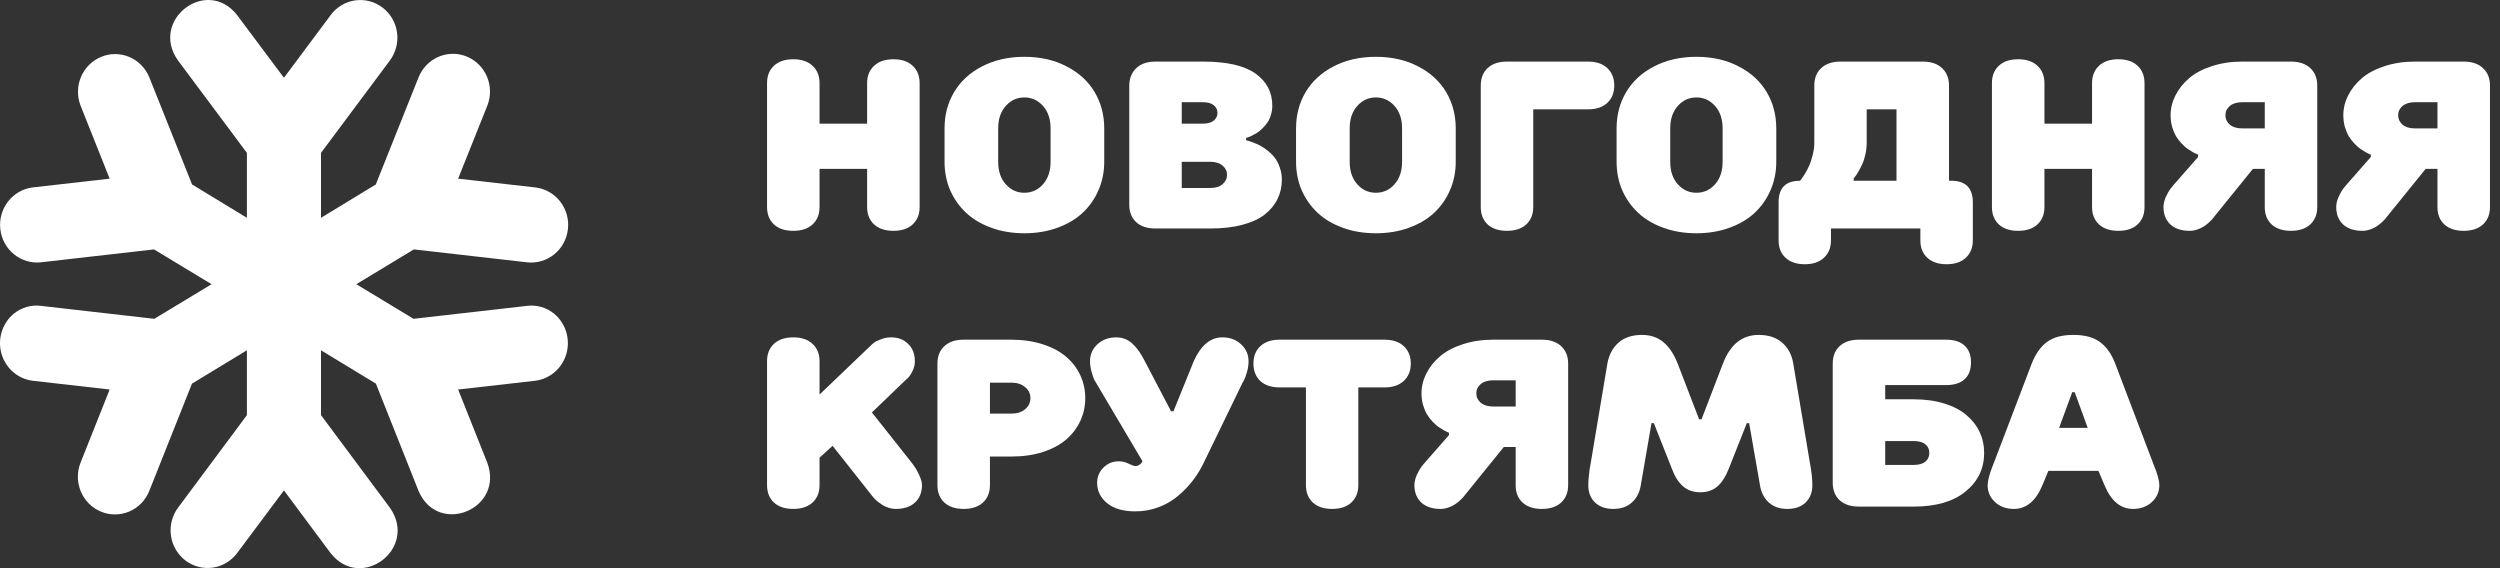
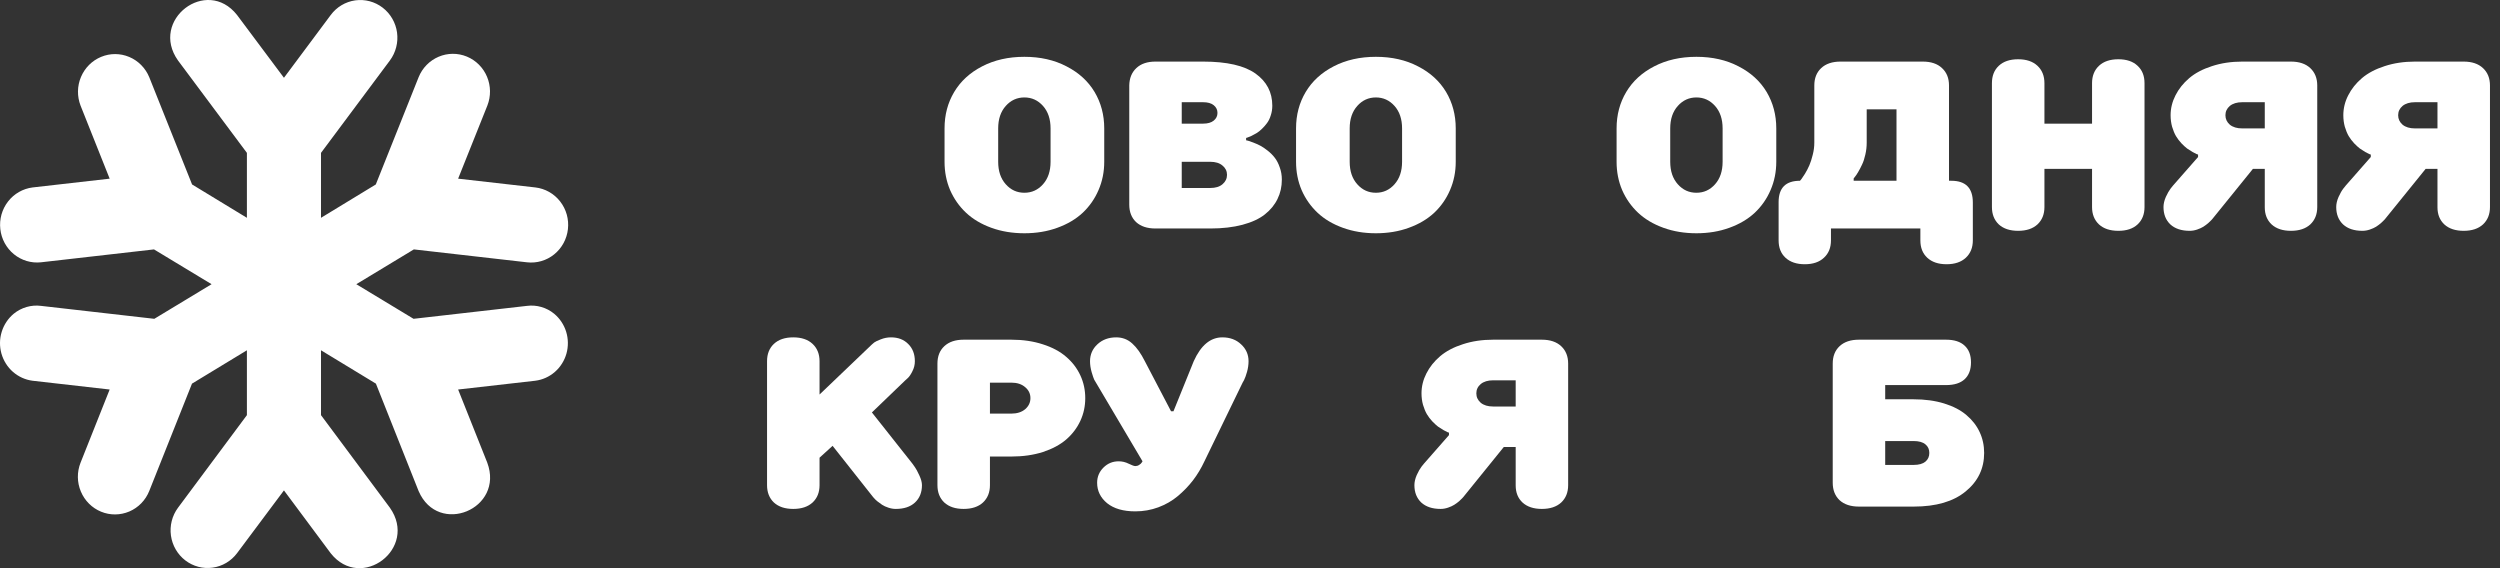
<svg xmlns="http://www.w3.org/2000/svg" width="88" height="20" viewBox="0 0 88 20" fill="none">
  <rect x="0" y="0" width="88" height="20" fill="#333333" stroke="none" />
  <path d="M19.506 11.043C19.373 10.934 19.219 10.853 19.055 10.806C18.89 10.758 18.718 10.745 18.548 10.767L14.557 11.222L12.542 10.004L14.568 8.779L18.548 9.233C18.892 9.273 19.237 9.173 19.507 8.954C19.778 8.735 19.952 8.416 19.991 8.067C20.031 7.717 19.932 7.366 19.717 7.091C19.502 6.815 19.188 6.638 18.845 6.598L16.126 6.289L17.155 3.716C17.283 3.39 17.279 3.026 17.144 2.703C17.009 2.38 16.754 2.124 16.434 1.992C16.114 1.86 15.756 1.862 15.438 1.998C15.12 2.134 14.867 2.392 14.736 2.716L13.228 6.493L11.299 7.667V5.381L13.725 2.128C13.933 1.847 14.023 1.493 13.976 1.144C13.928 0.796 13.745 0.481 13.469 0.269C13.193 0.057 12.845 -0.035 12.503 0.013C12.16 0.062 11.85 0.247 11.642 0.528L9.995 2.738L8.344 0.528C7.271 -0.835 5.258 0.708 6.265 2.128L8.691 5.381V7.667L6.761 6.493L5.253 2.716C5.12 2.395 4.868 2.139 4.55 2.005C4.233 1.871 3.877 1.87 3.559 2.002C3.241 2.133 2.987 2.387 2.851 2.708C2.715 3.028 2.71 3.391 2.835 3.716L3.86 6.289L1.148 6.598C0.807 6.641 0.496 6.818 0.283 7.093C0.07 7.367 -0.028 7.716 0.011 8.064C0.049 8.411 0.221 8.729 0.489 8.948C0.757 9.167 1.099 9.27 1.441 9.233L5.421 8.779L7.447 10.004L5.432 11.222L1.445 10.767C1.275 10.745 1.102 10.758 0.937 10.806C0.772 10.853 0.618 10.934 0.484 11.043C0.285 11.208 0.138 11.429 0.061 11.678C-0.017 11.927 -0.02 12.193 0.05 12.444C0.121 12.695 0.262 12.92 0.456 13.09C0.651 13.26 0.89 13.369 1.145 13.402L3.86 13.711L2.835 16.288C2.706 16.614 2.71 16.978 2.846 17.301C2.981 17.624 3.237 17.88 3.557 18.011C3.876 18.143 4.235 18.14 4.553 18.004C4.871 17.868 5.123 17.609 5.253 17.284L6.758 13.504L8.691 12.33V14.613L6.265 17.873C6.058 18.153 5.969 18.506 6.017 18.853C6.066 19.2 6.247 19.514 6.522 19.725C6.797 19.937 7.143 20.029 7.484 19.981C7.826 19.934 8.135 19.751 8.344 19.472L9.995 17.262L11.642 19.476C12.714 20.828 14.728 19.301 13.725 17.873L11.299 14.613V12.33L13.232 13.504L14.736 17.288C15.427 18.881 17.761 17.918 17.151 16.284L16.126 13.711L18.841 13.402C19.096 13.37 19.336 13.262 19.531 13.092C19.726 12.922 19.868 12.697 19.939 12.446C20.009 12.195 20.006 11.928 19.929 11.678C19.852 11.429 19.705 11.208 19.506 11.043Z" fill="white" />
-   <path d="M69.965 17.078C69.965 17.004 69.981 16.905 70.014 16.779C70.049 16.651 70.085 16.543 70.12 16.455L70.174 16.32L71.517 12.797C71.651 12.458 71.829 12.206 72.05 12.039C72.274 11.872 72.585 11.789 72.984 11.789C73.386 11.789 73.698 11.874 73.922 12.043C74.149 12.21 74.327 12.461 74.455 12.797L75.795 16.32C75.937 16.659 76.008 16.912 76.008 17.078C76.008 17.313 75.92 17.511 75.746 17.672C75.571 17.833 75.35 17.914 75.082 17.914C74.645 17.914 74.31 17.635 74.078 17.078L73.865 16.574H72.103L71.894 17.078C71.662 17.635 71.326 17.914 70.886 17.914C70.619 17.914 70.398 17.833 70.223 17.672C70.051 17.511 69.965 17.313 69.965 17.078ZM72.48 15.062H73.488L73.029 13.805H72.943L72.48 15.062Z" fill="white" />
  <path d="M64.512 16.992V12.797C64.512 12.54 64.592 12.337 64.753 12.186C64.917 12.033 65.144 11.957 65.433 11.957H68.498C68.788 11.957 69.006 12.027 69.154 12.166C69.304 12.303 69.379 12.499 69.379 12.756C69.379 13.013 69.304 13.211 69.154 13.35C69.006 13.486 68.788 13.555 68.498 13.555H66.359V14.055H67.355C67.757 14.055 68.116 14.104 68.433 14.202C68.752 14.3 69.013 14.436 69.215 14.608C69.42 14.78 69.576 14.979 69.682 15.206C69.789 15.433 69.842 15.678 69.842 15.943C69.842 16.492 69.625 16.944 69.19 17.299C68.759 17.654 68.15 17.832 67.363 17.832H65.433C65.144 17.832 64.917 17.757 64.753 17.607C64.592 17.454 64.512 17.249 64.512 16.992ZM66.359 16.365H67.363C67.543 16.365 67.68 16.327 67.773 16.251C67.866 16.174 67.912 16.072 67.912 15.943C67.912 15.815 67.866 15.714 67.773 15.64C67.683 15.564 67.546 15.525 67.363 15.525H66.359V16.365Z" fill="white" />
-   <path d="M55.908 17.078C55.908 16.98 55.915 16.868 55.929 16.742C55.942 16.614 55.956 16.511 55.969 16.435L55.99 16.32L56.58 12.797C56.635 12.491 56.764 12.246 56.969 12.063C57.177 11.88 57.453 11.789 57.797 11.789C58.1 11.789 58.353 11.875 58.555 12.047C58.757 12.216 58.923 12.466 59.054 12.797L59.808 14.759H59.894L60.648 12.797C60.905 12.125 61.324 11.789 61.906 11.789C62.25 11.789 62.526 11.88 62.734 12.063C62.944 12.246 63.074 12.491 63.123 12.797L63.713 16.32C63.767 16.602 63.795 16.854 63.795 17.078C63.795 17.332 63.715 17.536 63.557 17.689C63.399 17.839 63.184 17.914 62.914 17.914C62.646 17.914 62.429 17.839 62.263 17.689C62.096 17.538 61.992 17.335 61.951 17.078L61.57 14.895H61.488L60.857 16.488C60.748 16.77 60.614 16.98 60.456 17.119C60.297 17.258 60.096 17.328 59.853 17.328C59.608 17.328 59.404 17.258 59.243 17.119C59.082 16.98 58.949 16.77 58.846 16.488L58.215 14.895H58.133L57.756 17.078C57.715 17.335 57.61 17.538 57.44 17.689C57.274 17.839 57.057 17.914 56.789 17.914C56.519 17.914 56.304 17.839 56.146 17.689C55.987 17.536 55.908 17.332 55.908 17.078Z" fill="white" />
  <path d="M49.787 17.078C49.787 16.966 49.815 16.847 49.869 16.722C49.927 16.596 49.983 16.498 50.037 16.427L50.123 16.32L51.004 15.316V15.23C50.99 15.225 50.971 15.218 50.947 15.21C50.925 15.199 50.88 15.176 50.812 15.14C50.746 15.102 50.682 15.061 50.619 15.017C50.559 14.971 50.492 14.909 50.418 14.833C50.344 14.754 50.28 14.669 50.226 14.579C50.174 14.489 50.129 14.38 50.09 14.251C50.055 14.123 50.037 13.988 50.037 13.846C50.037 13.603 50.095 13.369 50.209 13.145C50.324 12.918 50.485 12.716 50.693 12.539C50.903 12.361 51.169 12.22 51.492 12.117C51.817 12.01 52.172 11.957 52.557 11.957H54.273C54.563 11.957 54.79 12.033 54.954 12.186C55.117 12.339 55.199 12.543 55.199 12.797V17.078C55.199 17.332 55.117 17.536 54.954 17.689C54.79 17.839 54.563 17.914 54.273 17.914C53.984 17.914 53.757 17.839 53.593 17.689C53.432 17.538 53.352 17.338 53.352 17.086V15.734H52.934L51.508 17.496C51.5 17.507 51.486 17.522 51.467 17.541C51.451 17.56 51.415 17.594 51.361 17.643C51.306 17.69 51.249 17.732 51.188 17.77C51.131 17.806 51.059 17.839 50.971 17.869C50.884 17.899 50.797 17.914 50.709 17.914C50.42 17.914 50.193 17.839 50.029 17.689C49.868 17.536 49.787 17.332 49.787 17.078ZM52.123 13.518C52.019 13.605 51.967 13.715 51.967 13.846C51.967 13.977 52.019 14.087 52.123 14.178C52.229 14.265 52.374 14.309 52.557 14.309H53.352V13.387H52.557C52.374 13.387 52.229 13.431 52.123 13.518Z" fill="white" />
-   <path d="M44.363 13.411C44.202 13.258 44.121 13.054 44.121 12.797C44.121 12.54 44.202 12.337 44.363 12.186C44.527 12.033 44.754 11.957 45.043 11.957H48.734C49.024 11.957 49.251 12.033 49.414 12.186C49.578 12.339 49.66 12.543 49.66 12.797C49.66 13.051 49.578 13.254 49.414 13.407C49.251 13.56 49.024 13.637 48.734 13.637H47.813V17.078C47.813 17.332 47.731 17.536 47.567 17.689C47.406 17.839 47.18 17.914 46.891 17.914C46.601 17.914 46.374 17.839 46.211 17.689C46.05 17.536 45.969 17.332 45.969 17.078V13.637H45.043C44.754 13.637 44.527 13.562 44.363 13.411Z" fill="white" />
  <path d="M38.369 12.715C38.369 12.48 38.455 12.282 38.627 12.121C38.802 11.957 39.023 11.875 39.291 11.875C39.509 11.875 39.698 11.947 39.856 12.092C40.015 12.234 40.162 12.442 40.299 12.715L41.221 14.477H41.306L42.019 12.715C42.271 12.155 42.607 11.875 43.027 11.875C43.295 11.875 43.515 11.957 43.687 12.121C43.862 12.282 43.949 12.48 43.949 12.715C43.949 12.838 43.931 12.962 43.896 13.088C43.86 13.213 43.826 13.309 43.793 13.374L43.74 13.469L42.396 16.238C42.284 16.479 42.151 16.701 41.995 16.906C41.839 17.108 41.66 17.294 41.458 17.463C41.259 17.63 41.031 17.761 40.774 17.857C40.517 17.952 40.247 18 39.963 18C39.539 18 39.209 17.904 38.971 17.713C38.736 17.519 38.619 17.279 38.619 16.992C38.619 16.785 38.693 16.607 38.84 16.46C38.988 16.312 39.167 16.238 39.377 16.238C39.502 16.238 39.621 16.267 39.733 16.324C39.845 16.379 39.922 16.406 39.963 16.406C40.012 16.406 40.057 16.393 40.098 16.365C40.142 16.338 40.172 16.311 40.188 16.283L40.217 16.238L38.578 13.469C38.562 13.444 38.541 13.41 38.517 13.366C38.495 13.32 38.465 13.231 38.426 13.1C38.388 12.966 38.369 12.838 38.369 12.715Z" fill="white" />
  <path d="M32.998 17.078V12.797C32.998 12.54 33.078 12.337 33.24 12.186C33.404 12.033 33.63 11.957 33.92 11.957H35.599C36.009 11.957 36.379 12.012 36.71 12.121C37.043 12.227 37.318 12.375 37.533 12.563C37.749 12.749 37.914 12.966 38.029 13.215C38.144 13.463 38.201 13.73 38.201 14.014C38.201 14.298 38.144 14.564 38.029 14.812C37.914 15.061 37.749 15.28 37.533 15.468C37.318 15.654 37.043 15.801 36.71 15.911C36.379 16.017 36.009 16.07 35.599 16.07H34.846V17.078C34.846 17.332 34.764 17.536 34.6 17.689C34.436 17.839 34.209 17.914 33.92 17.914C33.63 17.914 33.404 17.839 33.24 17.689C33.078 17.536 32.998 17.332 32.998 17.078ZM34.846 14.559H35.599C35.802 14.559 35.964 14.507 36.087 14.403C36.21 14.296 36.271 14.167 36.271 14.014C36.271 13.861 36.21 13.732 36.087 13.629C35.964 13.522 35.802 13.469 35.599 13.469H34.846V14.559Z" fill="white" />
  <path d="M27 17.078V12.715C27 12.458 27.081 12.255 27.242 12.104C27.406 11.951 27.632 11.875 27.922 11.875C28.211 11.875 28.438 11.951 28.602 12.104C28.766 12.257 28.848 12.461 28.848 12.715V13.887L30.691 12.125C30.71 12.106 30.738 12.083 30.773 12.055C30.809 12.028 30.885 11.991 31.003 11.945C31.12 11.898 31.24 11.875 31.363 11.875C31.614 11.875 31.817 11.953 31.97 12.109C32.125 12.261 32.203 12.464 32.203 12.715C32.203 12.838 32.175 12.955 32.117 13.067C32.062 13.179 32.008 13.26 31.953 13.309L31.867 13.387L30.691 14.518L32.117 16.32C32.142 16.353 32.172 16.395 32.207 16.447C32.245 16.499 32.296 16.593 32.359 16.73C32.422 16.864 32.453 16.98 32.453 17.078C32.453 17.332 32.371 17.536 32.207 17.689C32.046 17.839 31.821 17.914 31.531 17.914C31.444 17.914 31.356 17.899 31.269 17.869C31.184 17.842 31.111 17.808 31.048 17.767C30.988 17.726 30.932 17.684 30.88 17.644C30.831 17.603 30.794 17.567 30.769 17.537L30.732 17.496L29.307 15.693L28.848 16.111V17.078C28.848 17.332 28.766 17.536 28.602 17.689C28.438 17.839 28.211 17.914 27.922 17.914C27.632 17.914 27.406 17.839 27.242 17.689C27.081 17.536 27 17.332 27 17.078Z" fill="white" />
  <path d="M82.235 7.289C82.235 7.177 82.262 7.058 82.317 6.933C82.374 6.807 82.43 6.709 82.485 6.638L82.571 6.531L83.452 5.527V5.441C83.438 5.436 83.419 5.429 83.394 5.421C83.373 5.41 83.328 5.387 83.259 5.351C83.194 5.313 83.13 5.272 83.067 5.228C83.007 5.182 82.94 5.121 82.866 5.044C82.792 4.965 82.728 4.88 82.674 4.79C82.622 4.7 82.576 4.591 82.538 4.462C82.503 4.334 82.485 4.199 82.485 4.057C82.485 3.814 82.542 3.58 82.657 3.356C82.772 3.129 82.933 2.927 83.141 2.75C83.351 2.572 83.617 2.432 83.939 2.328C84.264 2.221 84.62 2.168 85.005 2.168H86.721C87.011 2.168 87.237 2.244 87.401 2.397C87.565 2.55 87.647 2.754 87.647 3.008V7.289C87.647 7.543 87.565 7.747 87.401 7.9C87.237 8.05 87.011 8.125 86.721 8.125C86.432 8.125 86.205 8.05 86.041 7.9C85.88 7.749 85.799 7.549 85.799 7.297V5.945H85.382L83.956 7.707C83.948 7.718 83.934 7.733 83.915 7.752C83.898 7.771 83.863 7.805 83.808 7.855C83.754 7.901 83.696 7.943 83.636 7.982C83.579 8.017 83.507 8.05 83.419 8.08C83.332 8.11 83.244 8.125 83.157 8.125C82.867 8.125 82.641 8.05 82.477 7.9C82.316 7.747 82.235 7.543 82.235 7.289ZM84.57 3.729C84.467 3.816 84.415 3.926 84.415 4.057C84.415 4.188 84.467 4.298 84.57 4.389C84.677 4.476 84.822 4.52 85.005 4.52H85.799V3.598H85.005C84.822 3.598 84.677 3.642 84.57 3.729Z" fill="white" />
  <path d="M76.155 7.289C76.155 7.177 76.183 7.058 76.237 6.933C76.295 6.807 76.351 6.709 76.405 6.638L76.491 6.531L77.372 5.527V5.441C77.358 5.436 77.339 5.429 77.315 5.421C77.293 5.41 77.248 5.387 77.18 5.351C77.114 5.313 77.05 5.272 76.987 5.228C76.927 5.182 76.86 5.121 76.786 5.044C76.713 4.965 76.648 4.88 76.594 4.79C76.542 4.7 76.497 4.591 76.458 4.462C76.423 4.334 76.405 4.199 76.405 4.057C76.405 3.814 76.463 3.58 76.577 3.356C76.692 3.129 76.853 2.927 77.061 2.75C77.271 2.572 77.537 2.432 77.86 2.328C78.185 2.221 78.54 2.168 78.925 2.168H80.641C80.931 2.168 81.158 2.244 81.322 2.397C81.485 2.55 81.567 2.754 81.567 3.008V7.289C81.567 7.543 81.485 7.747 81.322 7.9C81.158 8.05 80.931 8.125 80.641 8.125C80.352 8.125 80.125 8.05 79.961 7.9C79.8 7.749 79.72 7.549 79.72 7.297V5.945H79.302L77.876 7.707C77.868 7.718 77.854 7.733 77.835 7.752C77.819 7.771 77.783 7.805 77.728 7.855C77.674 7.901 77.617 7.943 77.556 7.982C77.499 8.017 77.427 8.05 77.339 8.08C77.252 8.11 77.165 8.125 77.077 8.125C76.788 8.125 76.561 8.05 76.397 7.9C76.236 7.747 76.155 7.543 76.155 7.289ZM78.49 3.729C78.387 3.816 78.335 3.926 78.335 4.057C78.335 4.188 78.387 4.298 78.49 4.389C78.597 4.476 78.742 4.52 78.925 4.52H79.72V3.598H78.925C78.742 3.598 78.597 3.642 78.49 3.729Z" fill="white" />
  <path d="M70.116 7.289V2.926C70.116 2.669 70.197 2.466 70.358 2.315C70.522 2.162 70.749 2.086 71.038 2.086C71.328 2.086 71.554 2.162 71.718 2.315C71.882 2.468 71.964 2.672 71.964 2.926V4.352H73.64V2.926C73.64 2.672 73.722 2.468 73.885 2.315C74.049 2.162 74.276 2.086 74.566 2.086C74.855 2.086 75.081 2.162 75.242 2.315C75.406 2.466 75.487 2.669 75.487 2.926V7.289C75.487 7.543 75.406 7.747 75.242 7.9C75.081 8.05 74.855 8.125 74.566 8.125C74.276 8.125 74.049 8.05 73.885 7.9C73.722 7.747 73.64 7.543 73.64 7.289V5.945H71.964V7.289C71.964 7.543 71.882 7.747 71.718 7.9C71.554 8.05 71.328 8.125 71.038 8.125C70.749 8.125 70.522 8.05 70.358 7.9C70.197 7.747 70.116 7.543 70.116 7.289Z" fill="white" />
  <path d="M62.607 8.461V7.113C62.607 6.613 62.858 6.363 63.36 6.363C63.374 6.347 63.392 6.325 63.414 6.298C63.438 6.268 63.479 6.206 63.537 6.113C63.594 6.018 63.645 5.921 63.688 5.822C63.732 5.721 63.772 5.598 63.807 5.454C63.845 5.309 63.864 5.166 63.864 5.024V3.008C63.864 2.751 63.945 2.548 64.106 2.397C64.27 2.244 64.497 2.168 64.786 2.168H67.683C67.972 2.168 68.198 2.244 68.359 2.397C68.523 2.548 68.605 2.751 68.605 3.008V6.363H68.686C69.192 6.363 69.444 6.619 69.444 7.129V8.461C69.444 8.715 69.362 8.918 69.199 9.071C69.035 9.224 68.808 9.301 68.519 9.301C68.229 9.301 68.002 9.224 67.838 9.071C67.677 8.921 67.597 8.718 67.597 8.461V8.043H64.45V8.461C64.45 8.718 64.368 8.921 64.204 9.071C64.043 9.224 63.818 9.301 63.528 9.301C63.239 9.301 63.012 9.224 62.848 9.071C62.687 8.921 62.607 8.718 62.607 8.461ZM65.249 6.363H66.757V3.848H65.708V5.024C65.708 5.166 65.692 5.306 65.659 5.446C65.629 5.582 65.591 5.698 65.544 5.794C65.5 5.889 65.455 5.975 65.409 6.052C65.365 6.128 65.327 6.186 65.294 6.224L65.249 6.281V6.363Z" fill="white" />
  <path d="M56.904 5.695V4.52C56.904 4.044 57.017 3.617 57.244 3.237C57.47 2.858 57.798 2.557 58.227 2.336C58.658 2.112 59.154 2 59.714 2C60.274 2 60.769 2.112 61.197 2.336C61.629 2.557 61.958 2.858 62.185 3.237C62.411 3.617 62.525 4.044 62.525 4.52V5.695C62.525 6.051 62.458 6.382 62.324 6.691C62.193 6.997 62.007 7.263 61.767 7.49C61.526 7.714 61.229 7.89 60.874 8.018C60.521 8.147 60.135 8.211 59.714 8.211C59.294 8.211 58.906 8.147 58.551 8.018C58.198 7.89 57.902 7.714 57.662 7.49C57.421 7.263 57.234 6.997 57.1 6.691C56.969 6.382 56.904 6.051 56.904 5.695ZM58.792 5.695C58.792 6.023 58.881 6.287 59.059 6.486C59.236 6.686 59.455 6.785 59.714 6.785C59.974 6.785 60.192 6.686 60.37 6.486C60.547 6.287 60.636 6.023 60.636 5.695V4.52C60.636 4.192 60.547 3.928 60.37 3.729C60.192 3.53 59.974 3.43 59.714 3.43C59.455 3.43 59.236 3.53 59.059 3.729C58.881 3.928 58.792 4.192 58.792 4.52V5.695Z" fill="white" />
-   <path d="M52.123 7.289V3.008C52.123 2.751 52.203 2.548 52.364 2.397C52.528 2.244 52.755 2.168 53.044 2.168H55.9C56.19 2.168 56.415 2.244 56.576 2.397C56.74 2.548 56.822 2.751 56.822 3.008C56.822 3.265 56.74 3.469 56.576 3.622C56.415 3.773 56.19 3.848 55.9 3.848H53.97V7.289C53.97 7.543 53.888 7.747 53.724 7.9C53.561 8.05 53.334 8.125 53.044 8.125C52.755 8.125 52.528 8.05 52.364 7.9C52.203 7.747 52.123 7.543 52.123 7.289Z" fill="white" />
  <path d="M45.621 5.695V4.52C45.621 4.044 45.734 3.617 45.961 3.237C46.188 2.858 46.515 2.557 46.944 2.336C47.376 2.112 47.871 2 48.431 2C48.991 2 49.486 2.112 49.914 2.336C50.346 2.557 50.675 2.858 50.902 3.237C51.128 3.617 51.242 4.044 51.242 4.52V5.695C51.242 6.051 51.175 6.382 51.041 6.691C50.91 6.997 50.724 7.263 50.484 7.49C50.243 7.714 49.946 7.89 49.591 8.018C49.238 8.147 48.852 8.211 48.431 8.211C48.011 8.211 47.623 8.147 47.268 8.018C46.915 7.89 46.619 7.714 46.379 7.49C46.138 7.263 45.951 6.997 45.817 6.691C45.686 6.382 45.621 6.051 45.621 5.695ZM47.509 5.695C47.509 6.023 47.598 6.287 47.776 6.486C47.953 6.686 48.172 6.785 48.431 6.785C48.691 6.785 48.909 6.686 49.087 6.486C49.264 6.287 49.353 6.023 49.353 5.695V4.52C49.353 4.192 49.264 3.928 49.087 3.729C48.909 3.53 48.691 3.43 48.431 3.43C48.172 3.43 47.953 3.53 47.776 3.729C47.598 3.928 47.509 4.192 47.509 4.52V5.695Z" fill="white" />
  <path d="M39.75 7.203V3.008C39.755 2.751 39.838 2.548 39.999 2.397C40.161 2.244 40.385 2.168 40.671 2.168H42.351C43.187 2.168 43.801 2.309 44.195 2.59C44.588 2.871 44.785 3.248 44.785 3.721C44.785 3.841 44.767 3.954 44.731 4.061C44.699 4.167 44.655 4.257 44.6 4.331C44.546 4.405 44.486 4.473 44.42 4.536C44.357 4.599 44.293 4.649 44.228 4.688C44.162 4.726 44.102 4.759 44.047 4.786C43.993 4.811 43.949 4.828 43.916 4.839L43.863 4.856V4.938C43.879 4.94 43.903 4.946 43.933 4.954C43.965 4.962 44.024 4.983 44.109 5.015C44.196 5.048 44.279 5.085 44.359 5.126C44.438 5.167 44.525 5.226 44.621 5.302C44.719 5.379 44.803 5.462 44.871 5.552C44.942 5.642 45.001 5.756 45.047 5.892C45.096 6.026 45.121 6.169 45.121 6.322C45.121 6.571 45.07 6.798 44.969 7.002C44.871 7.207 44.722 7.389 44.523 7.547C44.326 7.703 44.064 7.824 43.736 7.912C43.408 7.999 43.03 8.043 42.601 8.043H40.671C40.382 8.043 40.155 7.968 39.991 7.818C39.83 7.665 39.75 7.46 39.75 7.203ZM41.597 6.617H42.601C42.784 6.617 42.928 6.574 43.031 6.486C43.138 6.396 43.191 6.285 43.191 6.154C43.191 6.023 43.138 5.914 43.031 5.827C42.928 5.739 42.784 5.695 42.601 5.695H41.597V6.617ZM41.597 4.352H42.351C42.512 4.352 42.637 4.316 42.724 4.245C42.811 4.174 42.855 4.084 42.855 3.975C42.855 3.865 42.811 3.775 42.724 3.704C42.637 3.633 42.512 3.598 42.351 3.598H41.597V4.352Z" fill="white" />
  <path d="M33.248 5.695V4.52C33.248 4.044 33.361 3.617 33.588 3.237C33.815 2.858 34.142 2.557 34.571 2.336C35.003 2.112 35.498 2 36.058 2C36.618 2 37.113 2.112 37.541 2.336C37.973 2.557 38.302 2.858 38.529 3.237C38.755 3.617 38.869 4.044 38.869 4.52V5.695C38.869 6.051 38.802 6.382 38.668 6.691C38.537 6.997 38.351 7.263 38.111 7.49C37.87 7.714 37.573 7.89 37.218 8.018C36.865 8.147 36.479 8.211 36.058 8.211C35.638 8.211 35.25 8.147 34.895 8.018C34.542 7.89 34.246 7.714 34.006 7.49C33.765 7.263 33.578 6.997 33.444 6.691C33.313 6.382 33.248 6.051 33.248 5.695ZM35.136 5.695C35.136 6.023 35.225 6.287 35.403 6.486C35.58 6.686 35.799 6.785 36.058 6.785C36.318 6.785 36.536 6.686 36.714 6.486C36.891 6.287 36.98 6.023 36.98 5.695V4.52C36.98 4.192 36.891 3.928 36.714 3.729C36.536 3.53 36.318 3.43 36.058 3.43C35.799 3.43 35.58 3.53 35.403 3.729C35.225 3.928 35.136 4.192 35.136 4.52V5.695Z" fill="white" />
-   <path d="M27 7.289V2.926C27 2.669 27.081 2.466 27.242 2.315C27.406 2.162 27.632 2.086 27.922 2.086C28.211 2.086 28.438 2.162 28.602 2.315C28.766 2.468 28.848 2.672 28.848 2.926V4.352H30.523V2.926C30.523 2.672 30.605 2.468 30.769 2.315C30.933 2.162 31.16 2.086 31.449 2.086C31.739 2.086 31.964 2.162 32.125 2.315C32.289 2.466 32.371 2.669 32.371 2.926V7.289C32.371 7.543 32.289 7.747 32.125 7.9C31.964 8.05 31.739 8.125 31.449 8.125C31.16 8.125 30.933 8.05 30.769 7.9C30.605 7.747 30.523 7.543 30.523 7.289V5.945H28.848V7.289C28.848 7.543 28.766 7.747 28.602 7.9C28.438 8.05 28.211 8.125 27.922 8.125C27.632 8.125 27.406 8.05 27.242 7.9C27.081 7.747 27 7.543 27 7.289Z" fill="white" />
</svg>